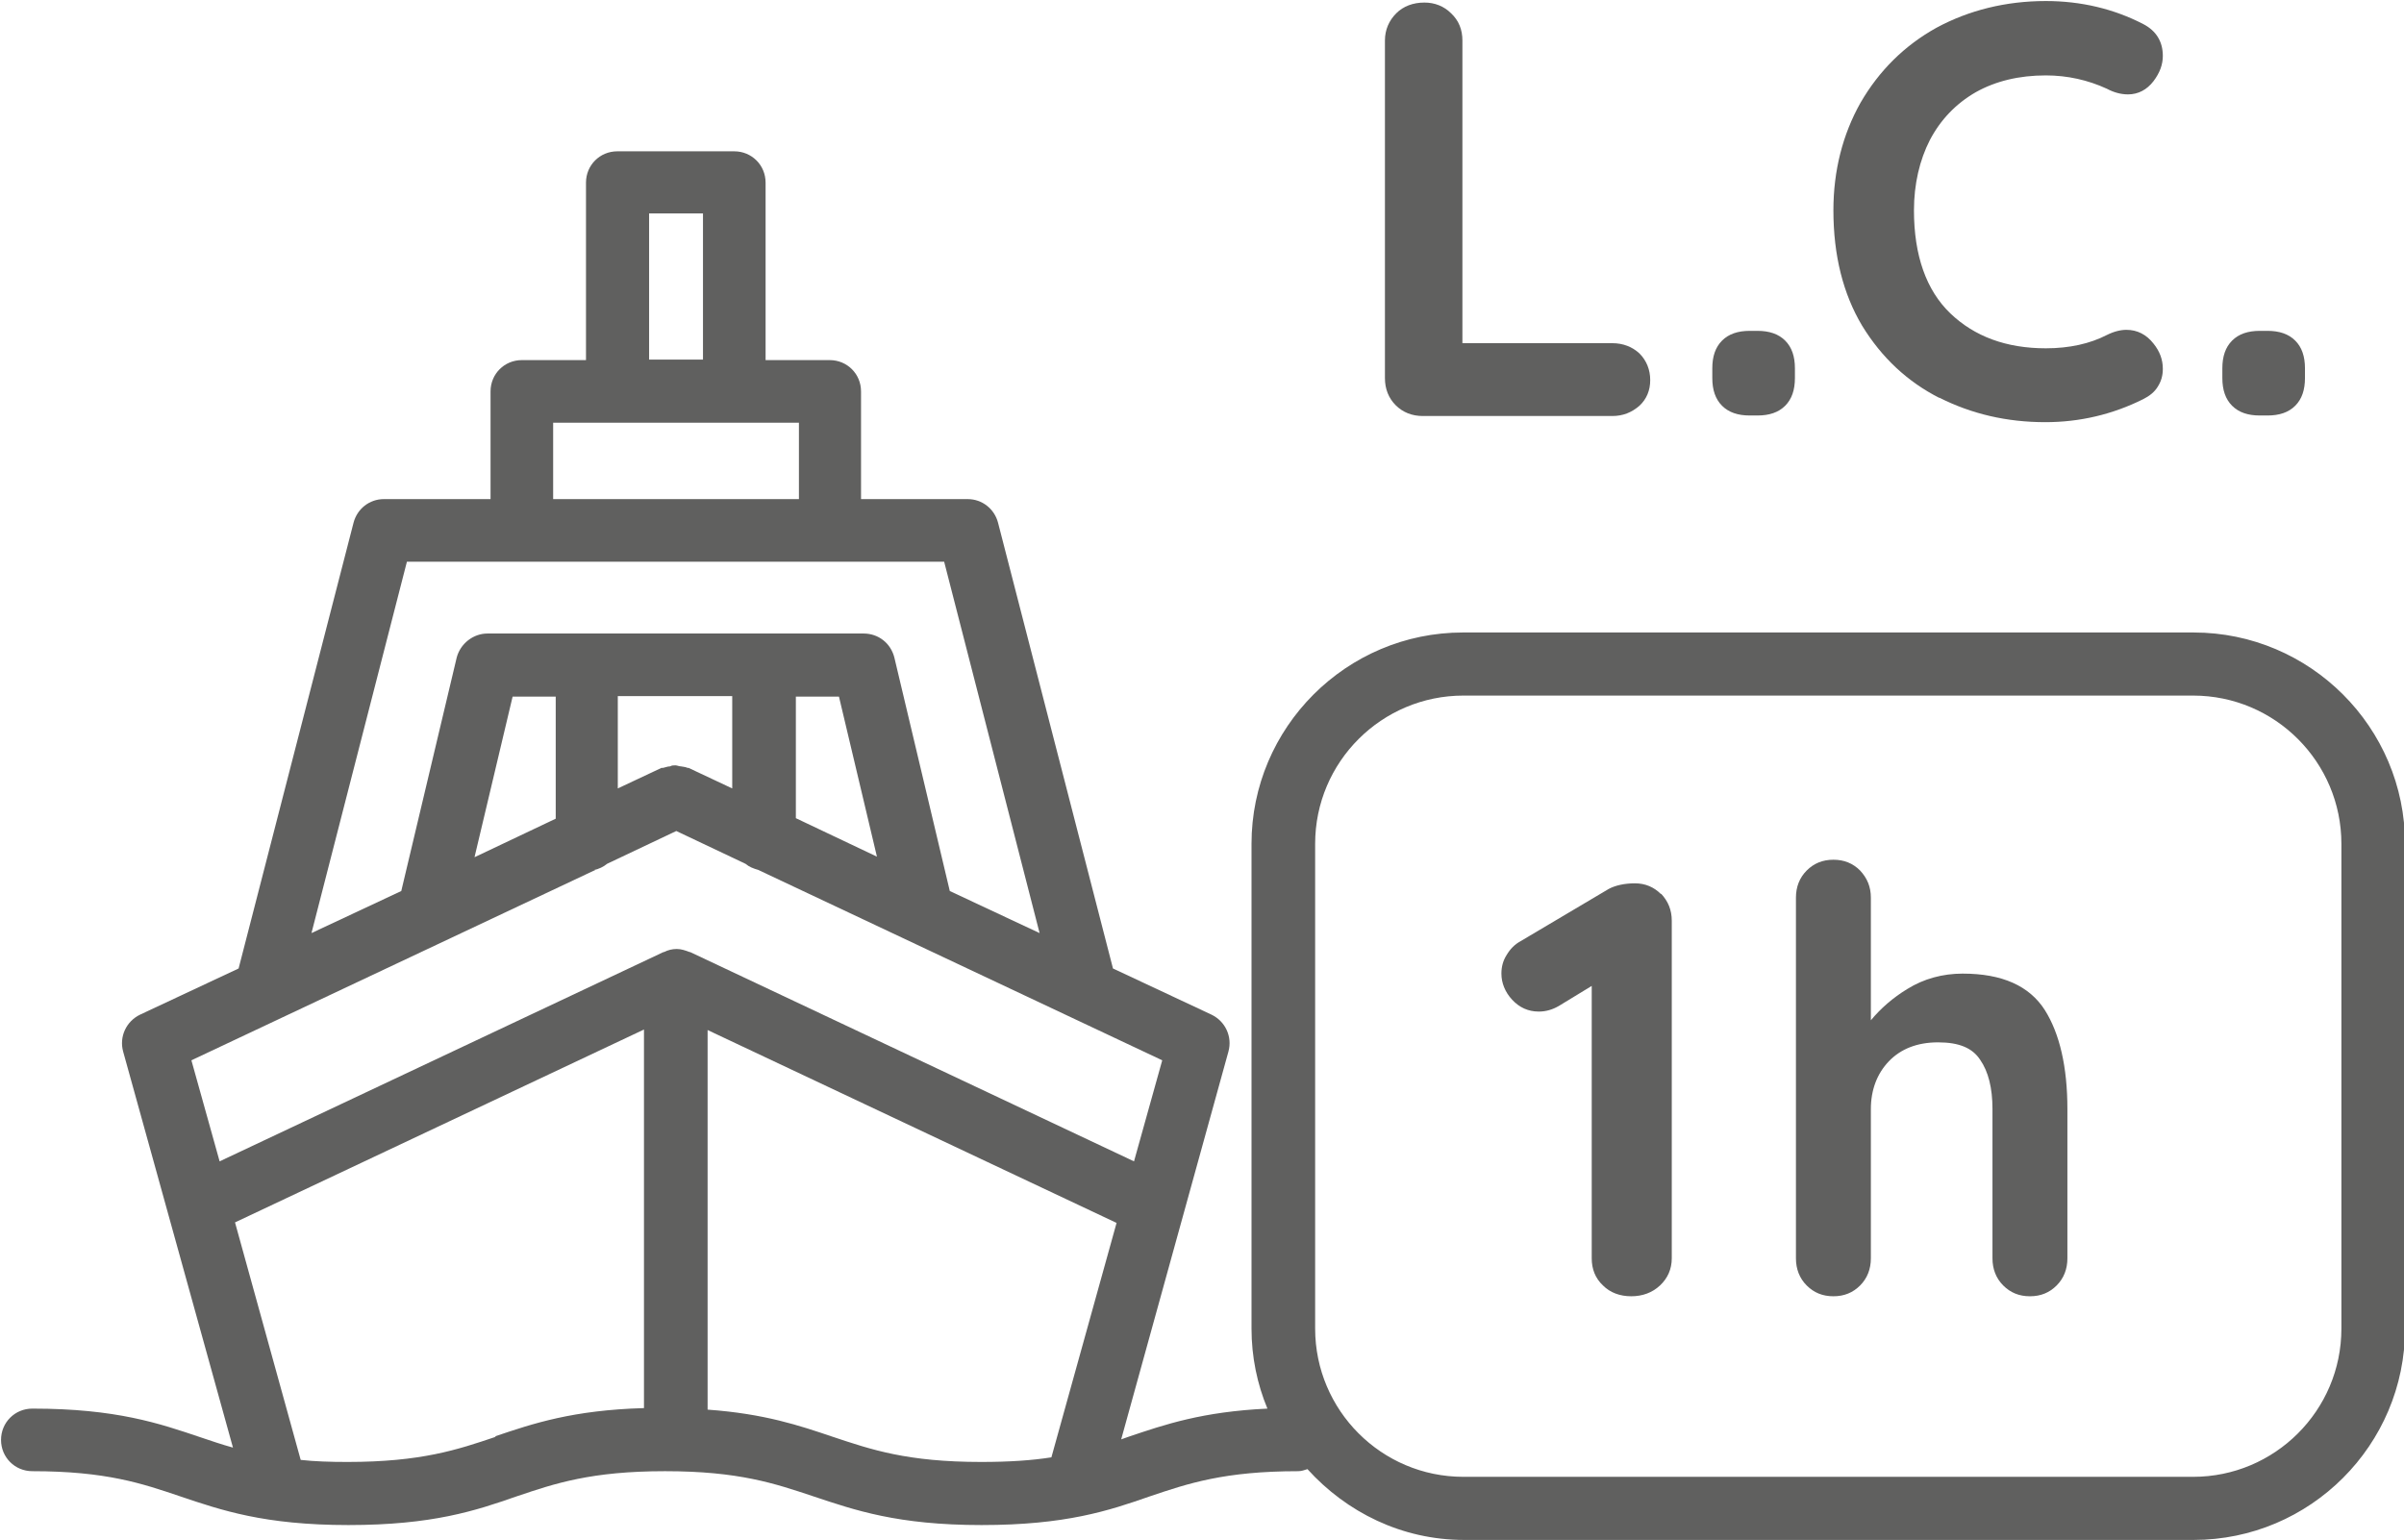
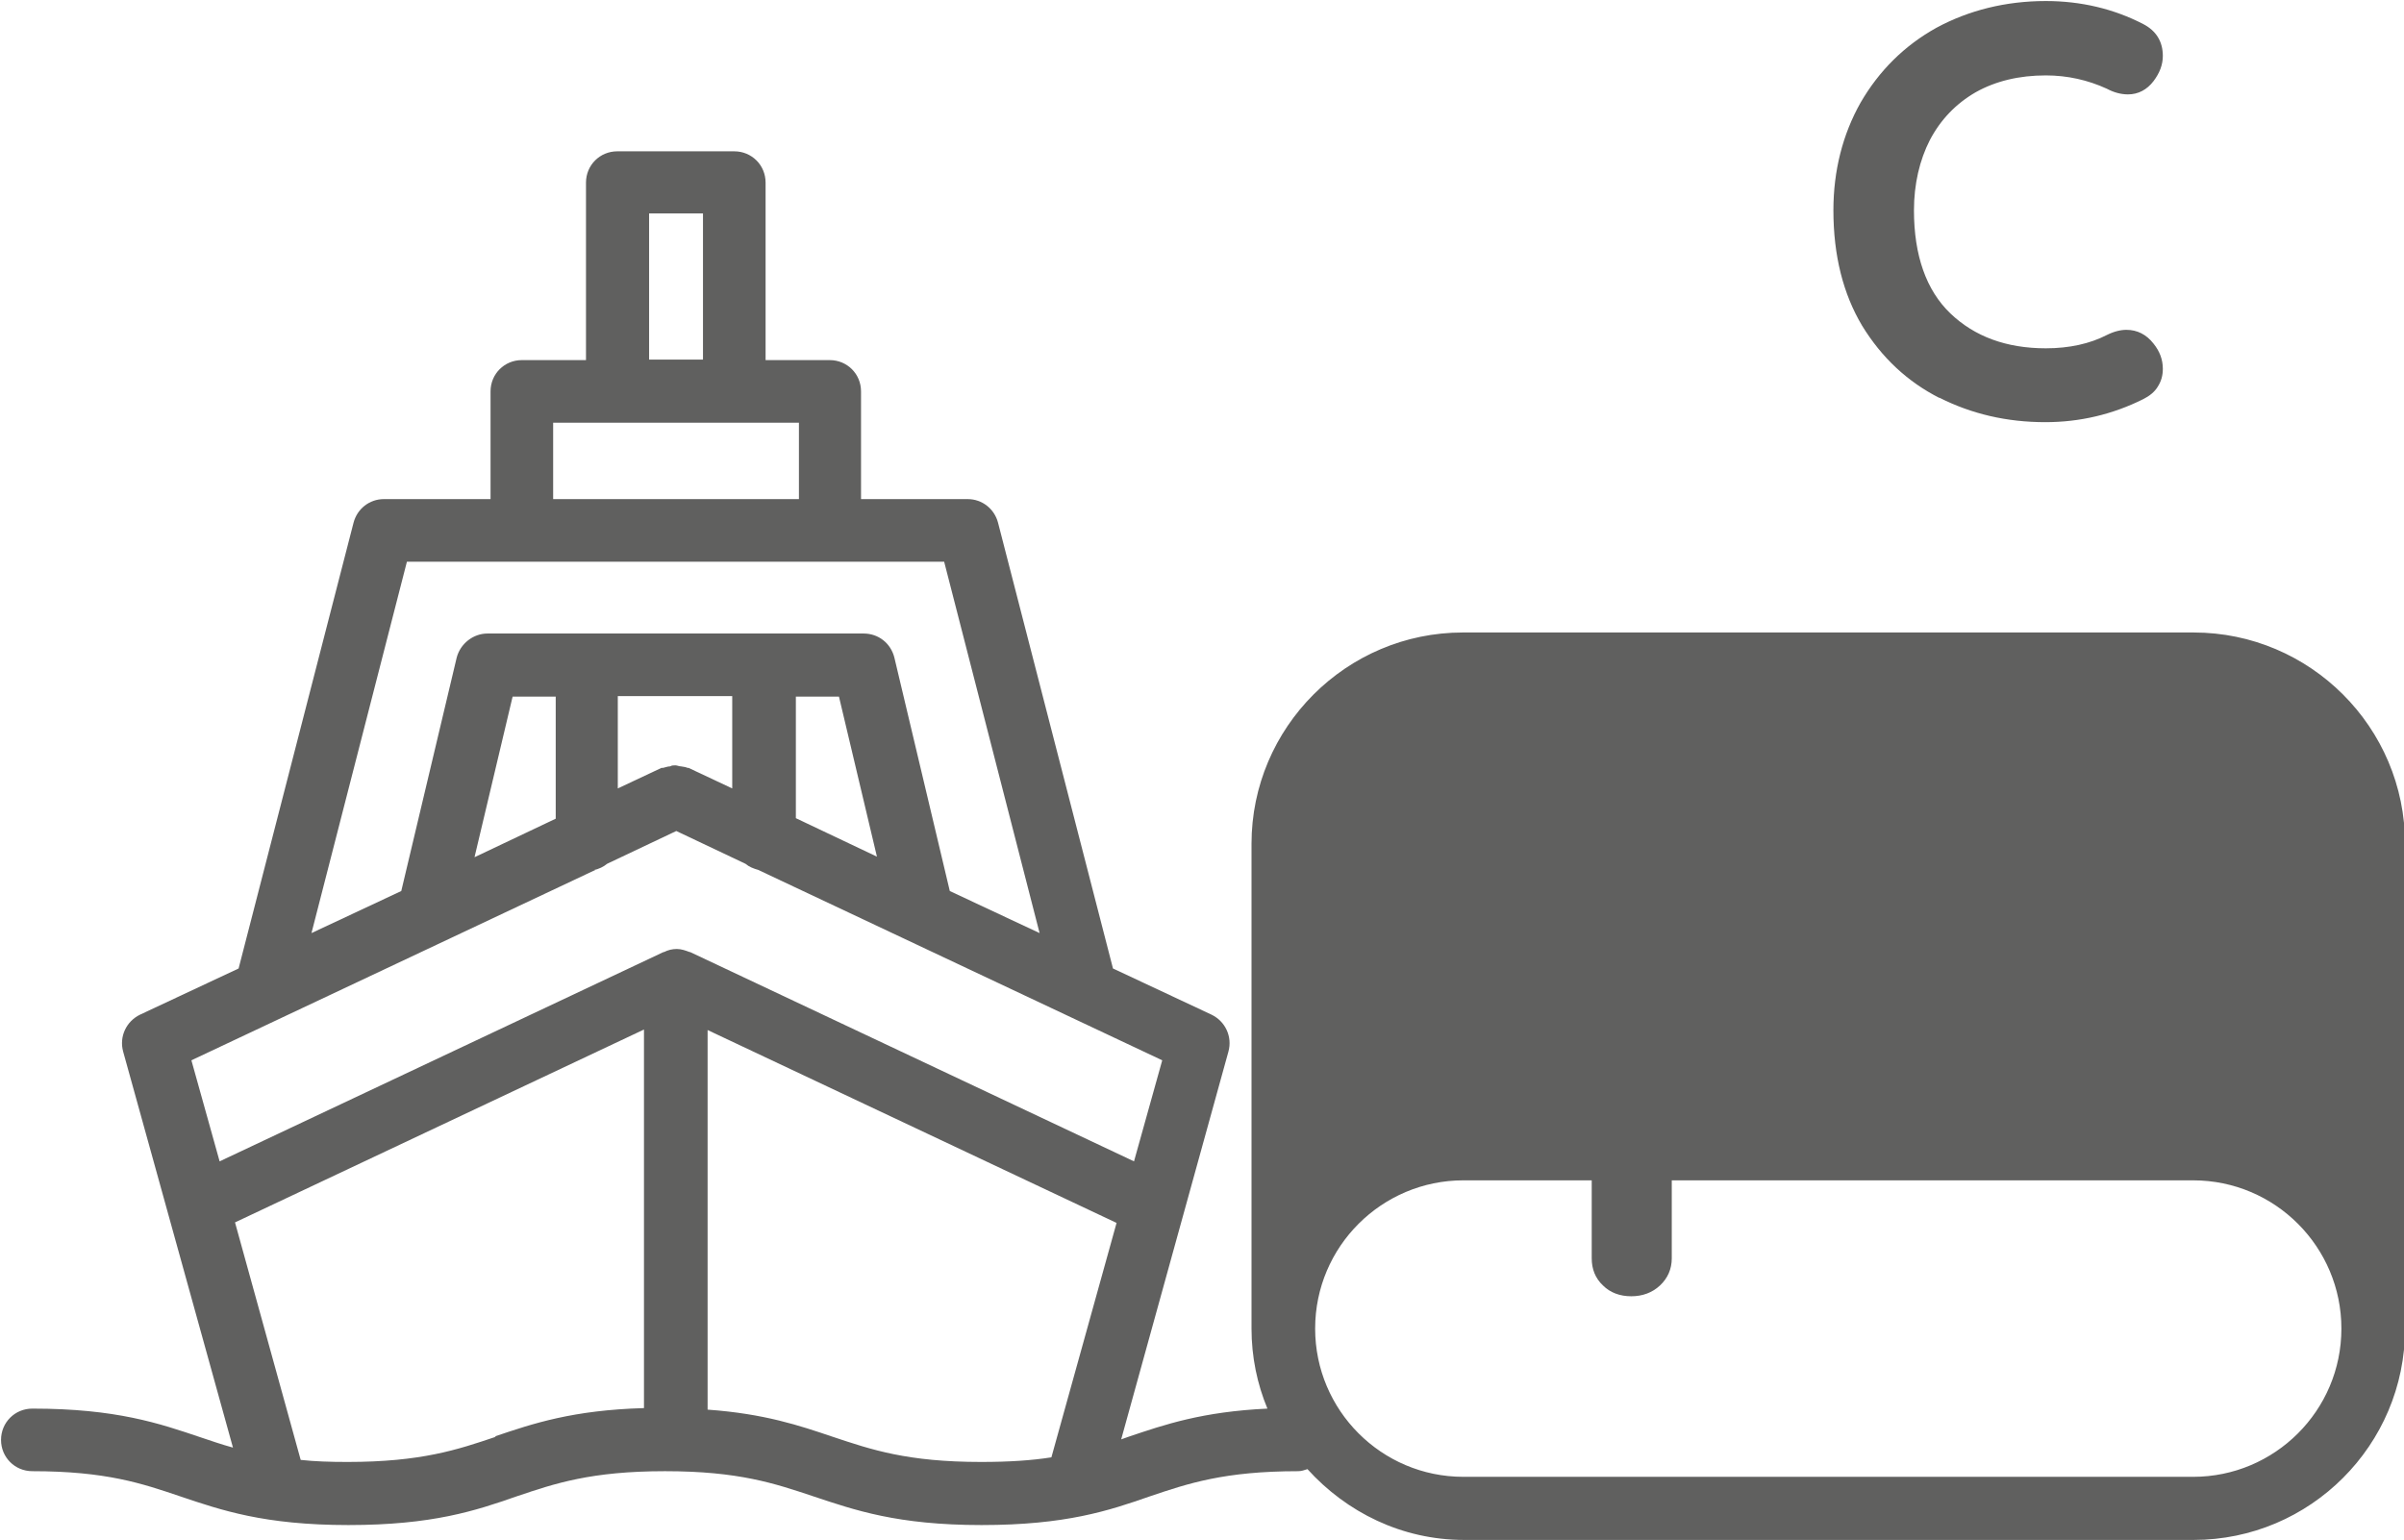
<svg xmlns="http://www.w3.org/2000/svg" id="Layer_2" data-name="Layer 2" viewBox="0 0 46.85 30.02">
  <defs>
    <style>
      .cls-1 {
        fill: #60605f;
        stroke-width: 0px;
      }
    </style>
  </defs>
  <g id="icons">
    <g>
-       <path class="cls-1" d="M27.72,8.11h3.7c.21,0,.38-.07.53-.2.14-.13.21-.3.21-.5s-.07-.38-.21-.52c-.14-.13-.32-.2-.53-.2h-2.92V.79c0-.21-.07-.39-.22-.53-.14-.14-.32-.21-.52-.21-.22,0-.41.07-.55.21-.14.14-.22.32-.22.53v6.58c0,.21.07.39.21.53.14.14.32.21.53.21Z" />
-       <path class="cls-1" d="M34.1,8.1h.15c.23,0,.41-.06.54-.19.13-.13.19-.31.19-.54v-.19c0-.23-.06-.41-.19-.54-.13-.13-.31-.19-.54-.19h-.15c-.23,0-.41.06-.54.19-.13.13-.19.31-.19.54v.19c0,.23.06.41.19.54.13.13.31.19.54.19Z" />
      <path class="cls-1" d="M37.79,7.75c.63.32,1.32.48,2.07.48.67,0,1.31-.15,1.91-.45.12-.06.22-.14.28-.24.07-.11.1-.22.1-.35,0-.18-.06-.34-.18-.49-.14-.18-.32-.27-.53-.27-.11,0-.24.03-.38.1-.33.17-.73.26-1.19.26-.77,0-1.39-.23-1.86-.68-.47-.45-.71-1.13-.71-2.01,0-.51.11-.98.31-1.37.21-.4.51-.71.89-.93.39-.22.85-.33,1.37-.33.42,0,.82.09,1.19.26.13.07.27.11.41.11.2,0,.37-.09.5-.26.12-.16.18-.32.18-.49,0-.28-.13-.49-.38-.62-.58-.3-1.22-.45-1.9-.45-.78,0-1.5.18-2.13.52-.63.35-1.12.84-1.48,1.46-.35.62-.53,1.33-.53,2.1,0,.88.19,1.63.56,2.25.38.62.88,1.09,1.51,1.41Z" />
-       <path class="cls-1" d="M44.04,8.1h.15c.23,0,.41-.06.54-.19.13-.13.19-.31.19-.54v-.19c0-.23-.06-.41-.19-.54-.13-.13-.31-.19-.54-.19h-.15c-.23,0-.41.06-.54.19-.13.13-.19.31-.19.54v.19c0,.23.06.41.19.54.13.13.31.19.54.19Z" />
      <path class="cls-1" d="M32.37,17.43c-.14-.14-.31-.21-.51-.21s-.38.04-.51.11l-1.72,1.02c-.11.06-.2.15-.27.27-.07.11-.1.23-.1.36,0,.18.07.36.21.51.14.15.31.23.52.23.14,0,.27-.04.39-.11l.64-.39v5.31c0,.21.07.39.22.53.14.14.33.21.55.21s.41-.07.56-.21c.15-.14.23-.32.23-.53v-6.58c0-.21-.07-.38-.21-.53h0Z" />
-       <path class="cls-1" d="M38.25,18.98c-.39,0-.76.1-1.08.3-.28.17-.52.38-.71.61v-2.39c0-.21-.07-.38-.21-.53-.14-.14-.31-.21-.52-.21s-.38.07-.52.21c-.14.14-.21.32-.21.53v7.03c0,.21.07.39.21.53.14.14.31.21.52.21s.38-.07.52-.21c.14-.14.21-.32.21-.53v-2.91c0-.37.12-.69.35-.93.23-.24.55-.37.96-.37s.67.11.82.34c.16.23.24.55.24.96v2.91c0,.21.07.39.21.53.14.14.31.21.52.21s.38-.07.52-.21c.14-.14.21-.32.21-.53v-2.91c0-.82-.15-1.47-.44-1.93-.3-.47-.83-.71-1.6-.71Z" />
-       <path class="cls-1" d="M42.73,12.33h-14.22c-2.27,0-4.12,1.85-4.12,4.12v9.45c0,.55.11,1.08.31,1.56-1.27.06-2,.31-2.71.55-.05.02-.09.03-.14.05l2.09-7.56c.08-.29-.06-.59-.33-.72l-1.92-.9-2.24-8.69c-.07-.27-.31-.46-.59-.46h-2.08v-2.1c0-.34-.27-.61-.61-.61h-1.25v-3.46c0-.34-.27-.61-.61-.61h-2.28c-.34,0-.61.27-.61.61v3.46h-1.25c-.34,0-.61.27-.61.61v2.1h-2.08c-.28,0-.52.19-.59.46l-2.24,8.69-1.92.9c-.27.13-.41.43-.33.72l2.14,7.72c-.22-.06-.42-.13-.63-.2-.8-.27-1.64-.56-3.28-.56-.34,0-.61.27-.61.61s.27.61.61.61c1.44,0,2.14.24,2.88.49.8.27,1.64.56,3.28.56s2.48-.28,3.28-.56c.74-.25,1.45-.49,2.89-.49s2.14.24,2.89.49c.81.27,1.64.56,3.28.56s2.48-.28,3.28-.56c.74-.25,1.45-.49,2.89-.49.06,0,.12-.02.18-.04.76.84,1.84,1.38,3.05,1.38h14.22c2.27,0,4.12-1.85,4.12-4.12v-9.45c0-2.27-1.85-4.12-4.12-4.12ZM12.65,4.16h1.05v2.85h-1.05v-2.85ZM10.78,8.24h4.79v1.49h-4.79v-1.49ZM7.94,10.95h10.46l1.86,7.24-1.75-.82-1.08-4.55c-.07-.28-.31-.47-.6-.47h-7.33c-.28,0-.53.2-.6.47l-1.08,4.55-1.75.82,1.86-7.24ZM13.43,14.97s-.02,0-.03,0c-.04-.02-.08-.02-.13-.03-.04,0-.07-.02-.11-.02-.03,0-.07,0-.1.02-.05,0-.09.02-.14.03,0,0-.02,0-.03,0l-.85.4v-1.8h2.23v1.8l-.85-.4ZM9.25,16.7l.74-3.12h.84v2.38l-1.58.75ZM15.51,13.58h.84l.74,3.12-1.58-.75v-2.38ZM11.58,16.96c.09-.02.18-.06.25-.12l1.35-.64,1.35.64c.07.06.15.09.25.12l7.87,3.71-.55,1.97-8.65-4.08s0,0-.01,0c-.08-.03-.16-.06-.25-.06s-.17.02-.25.06c0,0,0,0-.01,0l-8.65,4.08-.55-1.97,7.87-3.71ZM9.66,28.01c-.74.25-1.45.49-2.89.49-.34,0-.64-.01-.91-.04l-1.28-4.63,7.97-3.76v7.38c-1.39.04-2.16.3-2.9.55ZM16.23,28.01c-.65-.22-1.33-.45-2.44-.53v-7.4l7.97,3.76-1.27,4.57c-.38.06-.82.09-1.37.09-1.44,0-2.14-.24-2.89-.49ZM45.63,25.9c0,1.6-1.3,2.89-2.89,2.89h-14.22c-1.6,0-2.89-1.3-2.89-2.89v-9.45c0-1.6,1.3-2.89,2.89-2.89h14.22c1.6,0,2.89,1.3,2.89,2.89v9.45Z" />
+       <path class="cls-1" d="M42.73,12.33h-14.22c-2.27,0-4.12,1.85-4.12,4.12v9.45c0,.55.11,1.08.31,1.56-1.27.06-2,.31-2.71.55-.05.02-.09.03-.14.05l2.09-7.56c.08-.29-.06-.59-.33-.72l-1.92-.9-2.24-8.69c-.07-.27-.31-.46-.59-.46h-2.08v-2.1c0-.34-.27-.61-.61-.61h-1.25v-3.46c0-.34-.27-.61-.61-.61h-2.28c-.34,0-.61.27-.61.61v3.46h-1.25c-.34,0-.61.27-.61.61v2.1h-2.08c-.28,0-.52.19-.59.46l-2.24,8.69-1.92.9c-.27.13-.41.43-.33.72l2.14,7.72c-.22-.06-.42-.13-.63-.2-.8-.27-1.64-.56-3.28-.56-.34,0-.61.27-.61.61s.27.61.61.61c1.44,0,2.14.24,2.88.49.8.27,1.64.56,3.28.56s2.48-.28,3.28-.56c.74-.25,1.45-.49,2.89-.49s2.14.24,2.89.49c.81.27,1.64.56,3.28.56s2.48-.28,3.28-.56c.74-.25,1.45-.49,2.89-.49.06,0,.12-.02.18-.04.76.84,1.84,1.38,3.05,1.38h14.22c2.27,0,4.12-1.85,4.12-4.12v-9.45c0-2.27-1.85-4.12-4.12-4.12ZM12.65,4.16h1.05v2.85h-1.05v-2.85ZM10.78,8.24h4.79v1.49h-4.79v-1.49ZM7.94,10.95h10.46l1.86,7.24-1.75-.82-1.08-4.55c-.07-.28-.31-.47-.6-.47h-7.33c-.28,0-.53.2-.6.47l-1.08,4.55-1.75.82,1.86-7.24ZM13.43,14.97s-.02,0-.03,0c-.04-.02-.08-.02-.13-.03-.04,0-.07-.02-.11-.02-.03,0-.07,0-.1.02-.05,0-.09.02-.14.03,0,0-.02,0-.03,0l-.85.4v-1.8h2.23v1.8l-.85-.4ZM9.25,16.7l.74-3.12h.84v2.38l-1.58.75ZM15.51,13.58h.84l.74,3.12-1.58-.75v-2.38ZM11.58,16.96c.09-.02.18-.06.25-.12l1.35-.64,1.35.64c.07.06.15.09.25.12l7.87,3.71-.55,1.97-8.65-4.08s0,0-.01,0c-.08-.03-.16-.06-.25-.06s-.17.02-.25.06c0,0,0,0-.01,0l-8.65,4.08-.55-1.97,7.87-3.71ZM9.66,28.01c-.74.25-1.45.49-2.89.49-.34,0-.64-.01-.91-.04l-1.28-4.63,7.97-3.76v7.38c-1.39.04-2.16.3-2.9.55ZM16.23,28.01c-.65-.22-1.33-.45-2.44-.53v-7.4l7.97,3.76-1.27,4.57c-.38.06-.82.09-1.37.09-1.44,0-2.14-.24-2.89-.49ZM45.63,25.9c0,1.6-1.3,2.89-2.89,2.89h-14.22c-1.6,0-2.89-1.3-2.89-2.89c0-1.6,1.3-2.89,2.89-2.89h14.22c1.6,0,2.89,1.3,2.89,2.89v9.45Z" />
    </g>
  </g>
</svg>